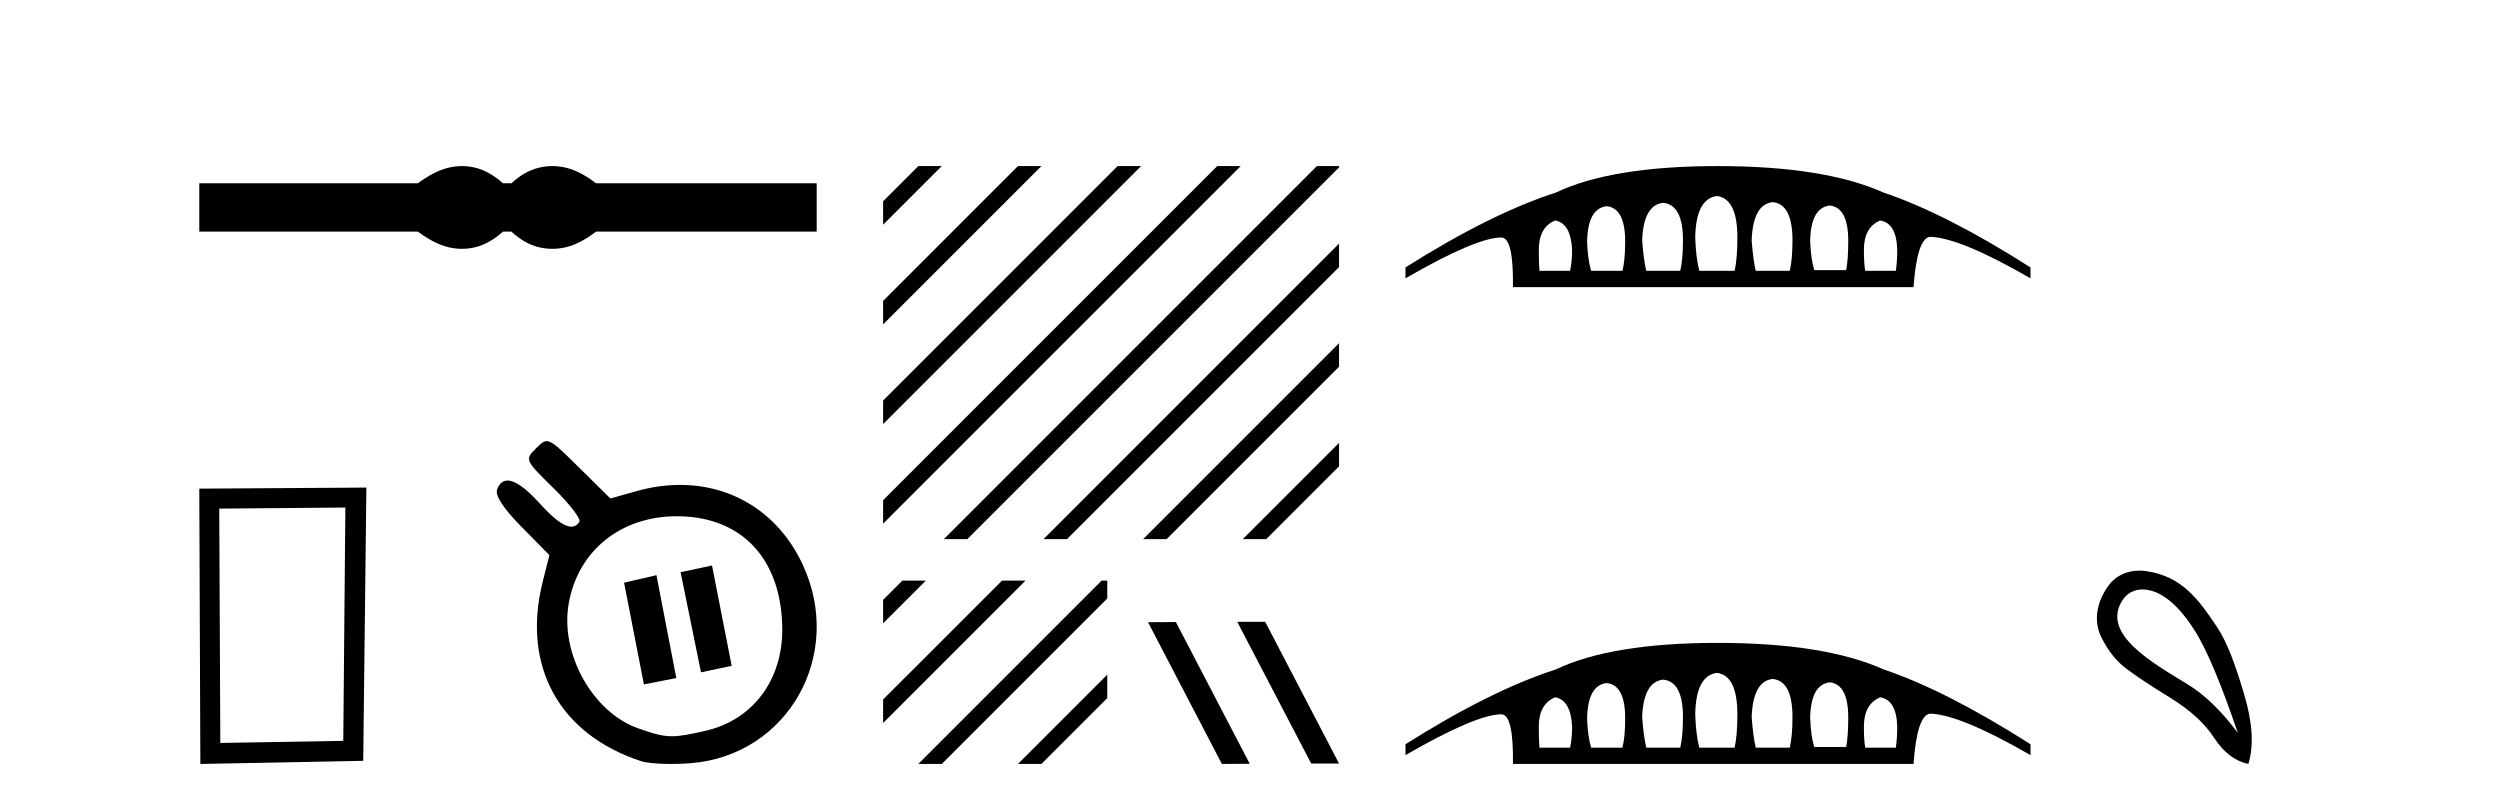
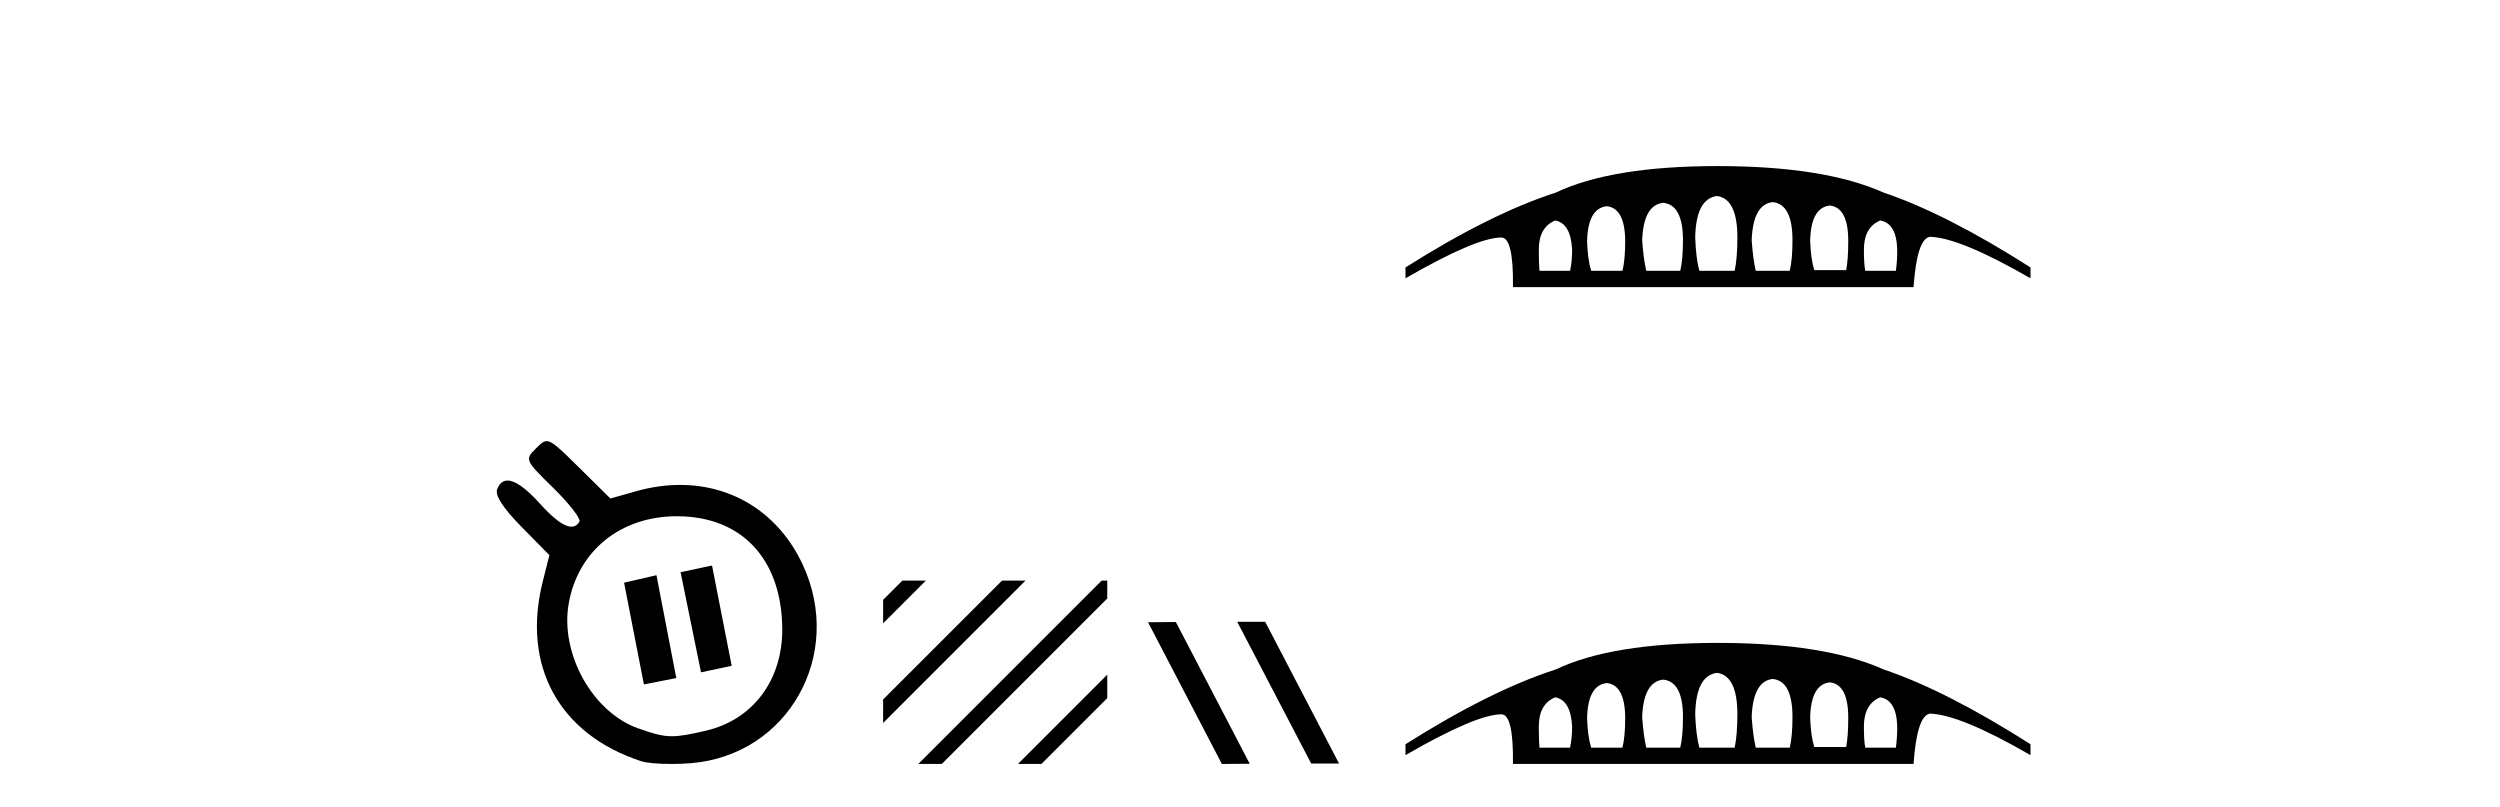
<svg xmlns="http://www.w3.org/2000/svg" width="127.0" height="41.0">
-   <path d="M 23.467 8.437 C 23.233 8.437 22.999 8.466 22.763 8.524 C 22.291 8.639 21.78 8.902 21.228 9.311 L 10.124 9.311 L 10.124 11.767 L 21.228 11.767 C 21.78 12.176 22.291 12.438 22.763 12.554 C 22.999 12.612 23.233 12.641 23.467 12.641 C 23.701 12.641 23.933 12.612 24.164 12.554 C 24.627 12.438 25.09 12.176 25.552 11.767 L 25.979 11.767 C 26.424 12.176 26.883 12.438 27.354 12.554 C 27.59 12.612 27.826 12.641 28.061 12.641 C 28.297 12.641 28.533 12.612 28.769 12.554 C 29.24 12.438 29.743 12.176 30.277 11.767 L 41.488 11.767 L 41.488 9.311 L 30.277 9.311 C 29.743 8.902 29.24 8.639 28.769 8.524 C 28.533 8.466 28.297 8.437 28.061 8.437 C 27.826 8.437 27.59 8.466 27.354 8.524 C 26.883 8.639 26.424 8.902 25.979 9.311 L 25.552 9.311 C 25.09 8.902 24.627 8.639 24.164 8.524 C 23.933 8.466 23.701 8.437 23.467 8.437 Z" style="fill:#000000;stroke:none" />
-   <path d="M 17.545 25.783 L 17.438 37.635 L 11.192 37.742 L 11.138 25.837 L 17.545 25.783 ZM 18.612 24.769 L 10.124 24.823 L 10.178 38.809 L 18.452 38.649 L 18.612 24.769 Z" style="fill:#000000;stroke:none" />
  <path d="M 36.17 28.727 L 34.574 29.069 L 35.611 34.154 L 37.17 33.823 L 36.17 28.727 ZM 33.348 29.22 L 31.703 29.601 L 32.711 34.769 L 34.356 34.445 L 33.348 29.22 ZM 34.38 26.225 C 34.577 26.225 34.777 26.233 34.98 26.25 C 37.921 26.498 39.7 28.612 39.739 31.906 C 39.771 34.537 38.251 36.571 35.84 37.124 C 35.049 37.306 34.567 37.401 34.134 37.401 C 33.632 37.401 33.198 37.273 32.427 37.003 C 30.111 36.19 28.448 33.214 28.888 30.674 C 29.357 27.967 31.545 26.225 34.38 26.225 ZM 27.772 22.41 C 27.599 22.41 27.46 22.547 27.238 22.769 C 26.652 23.355 26.655 23.361 28.122 24.802 C 28.932 25.597 29.523 26.363 29.435 26.505 C 29.333 26.671 29.197 26.755 29.027 26.755 C 28.66 26.755 28.131 26.365 27.418 25.575 C 26.718 24.801 26.171 24.412 25.784 24.412 C 25.546 24.412 25.369 24.56 25.255 24.856 C 25.137 25.164 25.56 25.816 26.492 26.763 L 27.909 28.201 L 27.572 29.542 C 26.493 33.825 28.398 37.301 32.574 38.67 C 32.847 38.759 33.442 38.809 34.098 38.809 C 34.424 38.809 34.766 38.797 35.091 38.771 C 40.031 38.373 42.91 33.262 40.776 28.679 C 39.571 26.092 37.247 24.634 34.549 24.634 C 33.825 24.634 33.074 24.739 32.311 24.955 L 31.008 25.324 L 29.417 23.752 C 28.431 22.779 28.055 22.41 27.772 22.41 Z" style="fill:#000000;stroke:none" />
-   <path d="M 46.65 8.437 L 44.862 10.224 L 44.862 11.417 L 47.544 8.735 L 47.843 8.437 ZM 51.712 8.437 L 44.862 15.286 L 44.862 16.479 L 52.607 8.735 L 52.905 8.437 ZM 56.774 8.437 L 44.862 20.348 L 44.862 21.541 L 57.669 8.735 L 57.967 8.437 ZM 61.836 8.437 L 44.862 25.41 L 44.862 26.603 L 62.731 8.735 L 63.029 8.437 ZM 66.898 8.437 L 48.246 27.089 L 47.947 27.387 L 49.141 27.387 L 67.793 8.735 L 68.024 8.504 L 68.024 8.437 ZM 68.024 12.373 L 53.308 27.089 L 53.01 27.387 L 54.203 27.387 L 68.024 13.566 L 68.024 12.373 ZM 68.024 17.435 L 58.37 27.089 L 58.072 27.387 L 59.265 27.387 L 68.024 18.628 L 68.024 17.435 ZM 68.024 22.497 L 63.432 27.089 L 63.134 27.387 L 64.327 27.387 L 68.024 23.69 L 68.024 22.497 Z" style="fill:#000000;stroke:none" />
  <path d="M 45.842 29.493 L 44.862 30.472 L 44.862 31.665 L 46.737 29.791 L 47.035 29.493 ZM 50.904 29.493 L 44.862 35.534 L 44.862 35.534 L 44.862 36.727 L 44.862 36.727 L 51.799 29.791 L 52.097 29.493 ZM 55.966 29.493 L 46.948 38.511 L 46.65 38.809 L 47.843 38.809 L 56.249 30.403 L 56.249 29.493 ZM 56.249 34.272 L 52.01 38.511 L 51.712 38.809 L 52.905 38.809 L 56.249 35.465 L 56.249 34.272 Z" style="fill:#000000;stroke:none" />
  <path d="M 62.878 31.589 L 62.857 31.599 L 66.609 38.788 L 68.024 38.788 L 64.272 31.589 ZM 59.734 31.599 L 58.32 31.609 L 62.071 38.809 L 63.486 38.799 L 59.734 31.599 Z" style="fill:#000000;stroke:none" />
  <path d="M 92.958 10.441 Q 93.891 10.544 93.891 12.237 Q 93.891 13.17 93.787 13.723 L 92.164 13.723 Q 91.991 13.17 91.956 12.237 Q 91.991 10.544 92.958 10.441 ZM 79 11.201 Q 79.795 11.339 79.864 12.686 Q 79.864 13.274 79.76 13.758 L 78.205 13.758 Q 78.171 13.412 78.171 12.686 Q 78.171 11.546 79 11.201 ZM 81.626 10.475 Q 82.559 10.579 82.559 12.272 Q 82.559 13.205 82.42 13.758 L 80.831 13.758 Q 80.658 13.205 80.624 12.272 Q 80.658 10.579 81.626 10.475 ZM 84.493 10.303 Q 85.495 10.406 85.495 12.203 Q 85.495 13.17 85.357 13.758 L 83.63 13.758 Q 83.491 13.17 83.422 12.203 Q 83.491 10.406 84.493 10.303 ZM 87.223 9.957 Q 88.259 10.095 88.259 12.065 Q 88.259 13.101 88.121 13.758 L 86.325 13.758 Q 86.152 13.101 86.117 12.065 Q 86.152 10.095 87.223 9.957 ZM 90.056 10.268 Q 91.058 10.372 91.058 12.203 Q 91.058 13.17 90.92 13.758 L 89.192 13.758 Q 89.054 13.17 88.985 12.203 Q 89.054 10.372 90.056 10.268 ZM 95.515 11.201 Q 96.344 11.339 96.379 12.686 Q 96.379 13.274 96.31 13.758 L 94.755 13.758 Q 94.686 13.412 94.686 12.686 Q 94.686 11.546 95.515 11.201 ZM 87.257 8.437 Q 81.868 8.437 79.034 9.784 Q 75.718 10.855 71.399 13.585 L 71.399 14.138 Q 74.992 12.065 76.27 12.065 Q 76.892 12.065 76.858 14.587 L 97.208 14.587 Q 97.381 12.134 98.037 12.03 Q 99.557 12.065 103.15 14.138 L 103.15 13.585 Q 98.866 10.855 95.688 9.784 Q 92.682 8.437 87.257 8.437 Z" style="fill:#000000;stroke:none" />
  <path d="M 92.958 34.663 Q 93.891 34.767 93.891 36.46 Q 93.891 37.393 93.787 37.946 L 92.164 37.946 Q 91.991 37.393 91.956 36.46 Q 91.991 34.767 92.958 34.663 ZM 79 35.423 Q 79.795 35.562 79.864 36.909 Q 79.864 37.496 79.76 37.98 L 78.205 37.98 Q 78.171 37.635 78.171 36.909 Q 78.171 35.769 79 35.423 ZM 81.626 34.698 Q 82.559 34.802 82.559 36.494 Q 82.559 37.427 82.42 37.98 L 80.831 37.98 Q 80.658 37.427 80.624 36.494 Q 80.658 34.802 81.626 34.698 ZM 84.493 34.525 Q 85.495 34.629 85.495 36.425 Q 85.495 37.393 85.357 37.98 L 83.63 37.98 Q 83.491 37.393 83.422 36.425 Q 83.491 34.629 84.493 34.525 ZM 87.223 34.18 Q 88.259 34.318 88.259 36.287 Q 88.259 37.324 88.121 37.98 L 86.325 37.98 Q 86.152 37.324 86.117 36.287 Q 86.152 34.318 87.223 34.18 ZM 90.056 34.491 Q 91.058 34.594 91.058 36.425 Q 91.058 37.393 90.92 37.98 L 89.192 37.98 Q 89.054 37.393 88.985 36.425 Q 89.054 34.594 90.056 34.491 ZM 95.515 35.423 Q 96.344 35.562 96.379 36.909 Q 96.379 37.496 96.31 37.98 L 94.755 37.98 Q 94.686 37.635 94.686 36.909 Q 94.686 35.769 95.515 35.423 ZM 87.257 32.659 Q 81.868 32.659 79.034 34.007 Q 75.718 35.078 71.399 37.807 L 71.399 38.36 Q 74.992 36.287 76.27 36.287 Q 76.892 36.287 76.858 38.809 L 97.208 38.809 Q 97.381 36.356 98.037 36.253 Q 99.557 36.287 103.15 38.36 L 103.15 37.807 Q 98.866 35.078 95.688 34.007 Q 92.682 32.659 87.257 32.659 Z" style="fill:#000000;stroke:none" />
-   <path d="M 108.84 29.945 C 109.146 29.945 109.461 30.04 109.733 30.188 C 110.356 30.526 110.961 31.171 111.548 32.123 C 112.135 33.075 112.847 34.779 113.683 37.234 C 112.847 36.113 111.997 35.29 111.134 34.765 C 109.342 33.667 106.733 32.214 107.811 30.508 C 108.067 30.103 108.447 29.945 108.84 29.945 ZM 108.677 28.988 C 108.059 28.988 107.462 29.232 107.064 29.814 C 106.416 30.76 106.405 31.678 106.743 32.363 C 107.081 33.048 107.504 33.582 108.011 33.965 C 108.518 34.347 109.27 34.846 110.267 35.459 C 111.263 36.073 112.002 36.75 112.482 37.488 C 112.963 38.227 113.541 38.667 114.217 38.809 C 114.502 37.884 114.431 36.705 114.004 35.273 C 113.576 33.84 113.165 32.653 112.602 31.816 C 111.707 30.485 110.856 29.272 109.025 29.013 C 108.909 28.997 108.793 28.988 108.677 28.988 Z" style="fill:#000000;stroke:none" />
</svg>